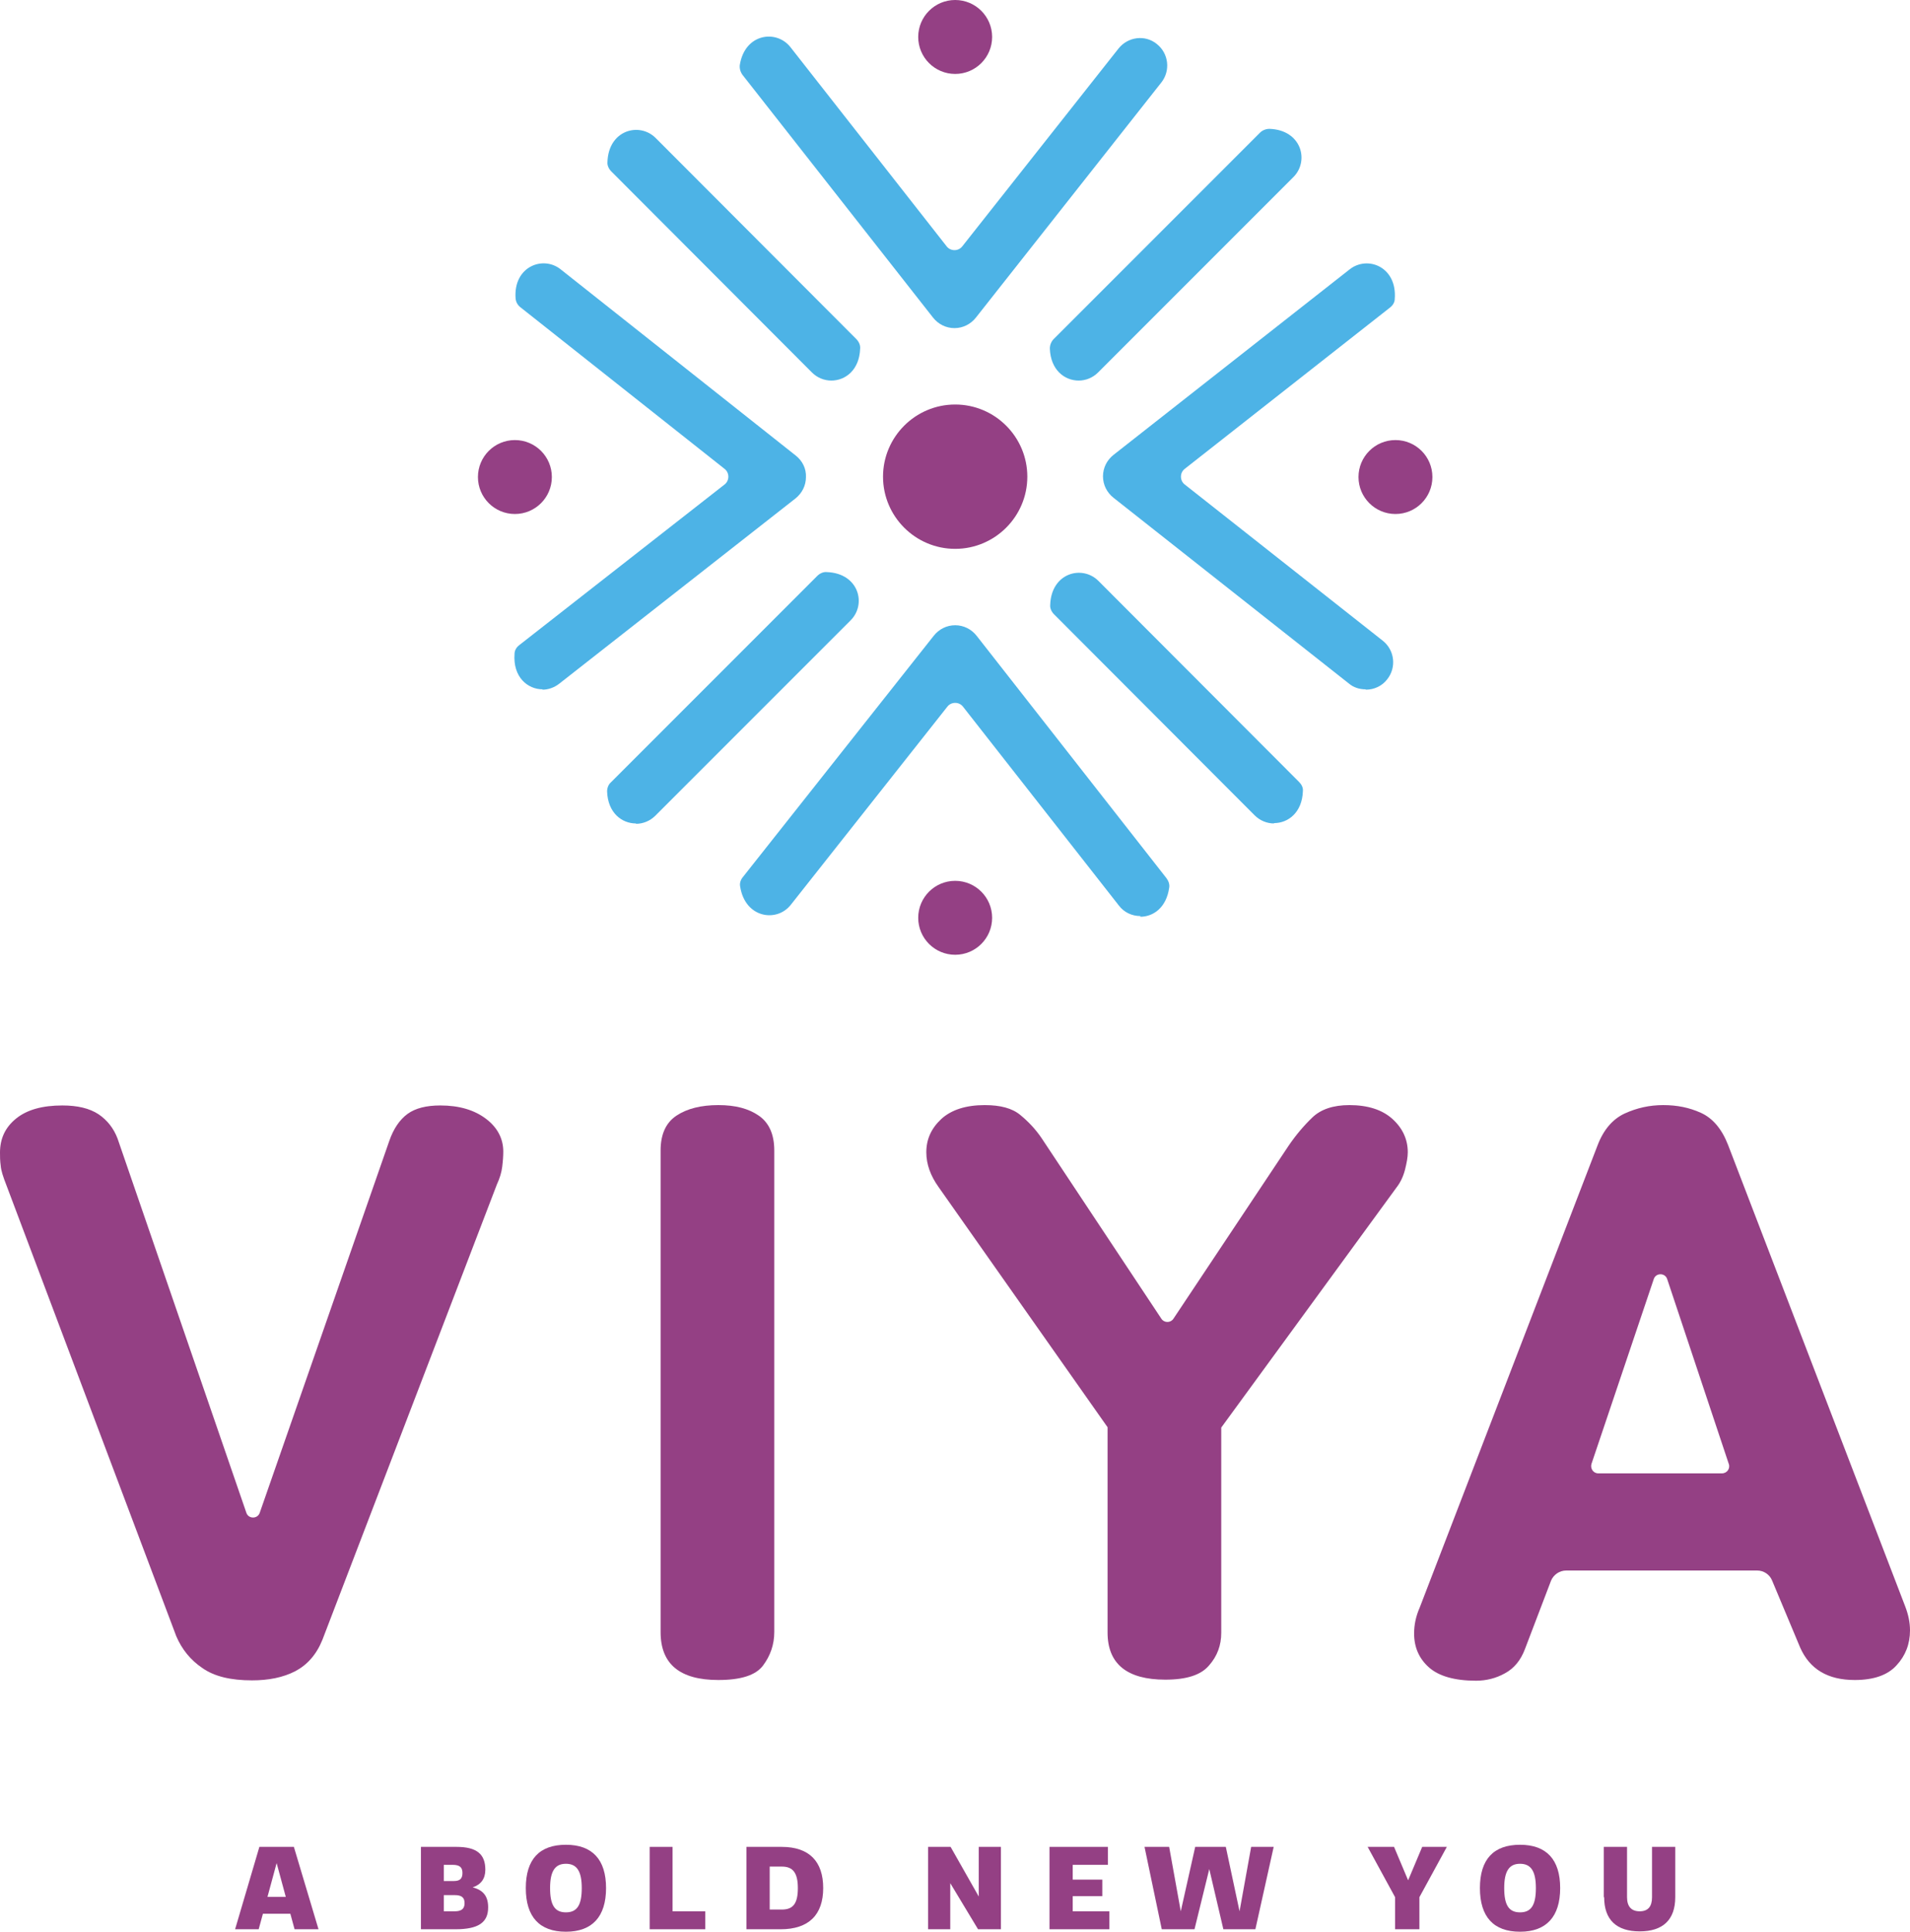
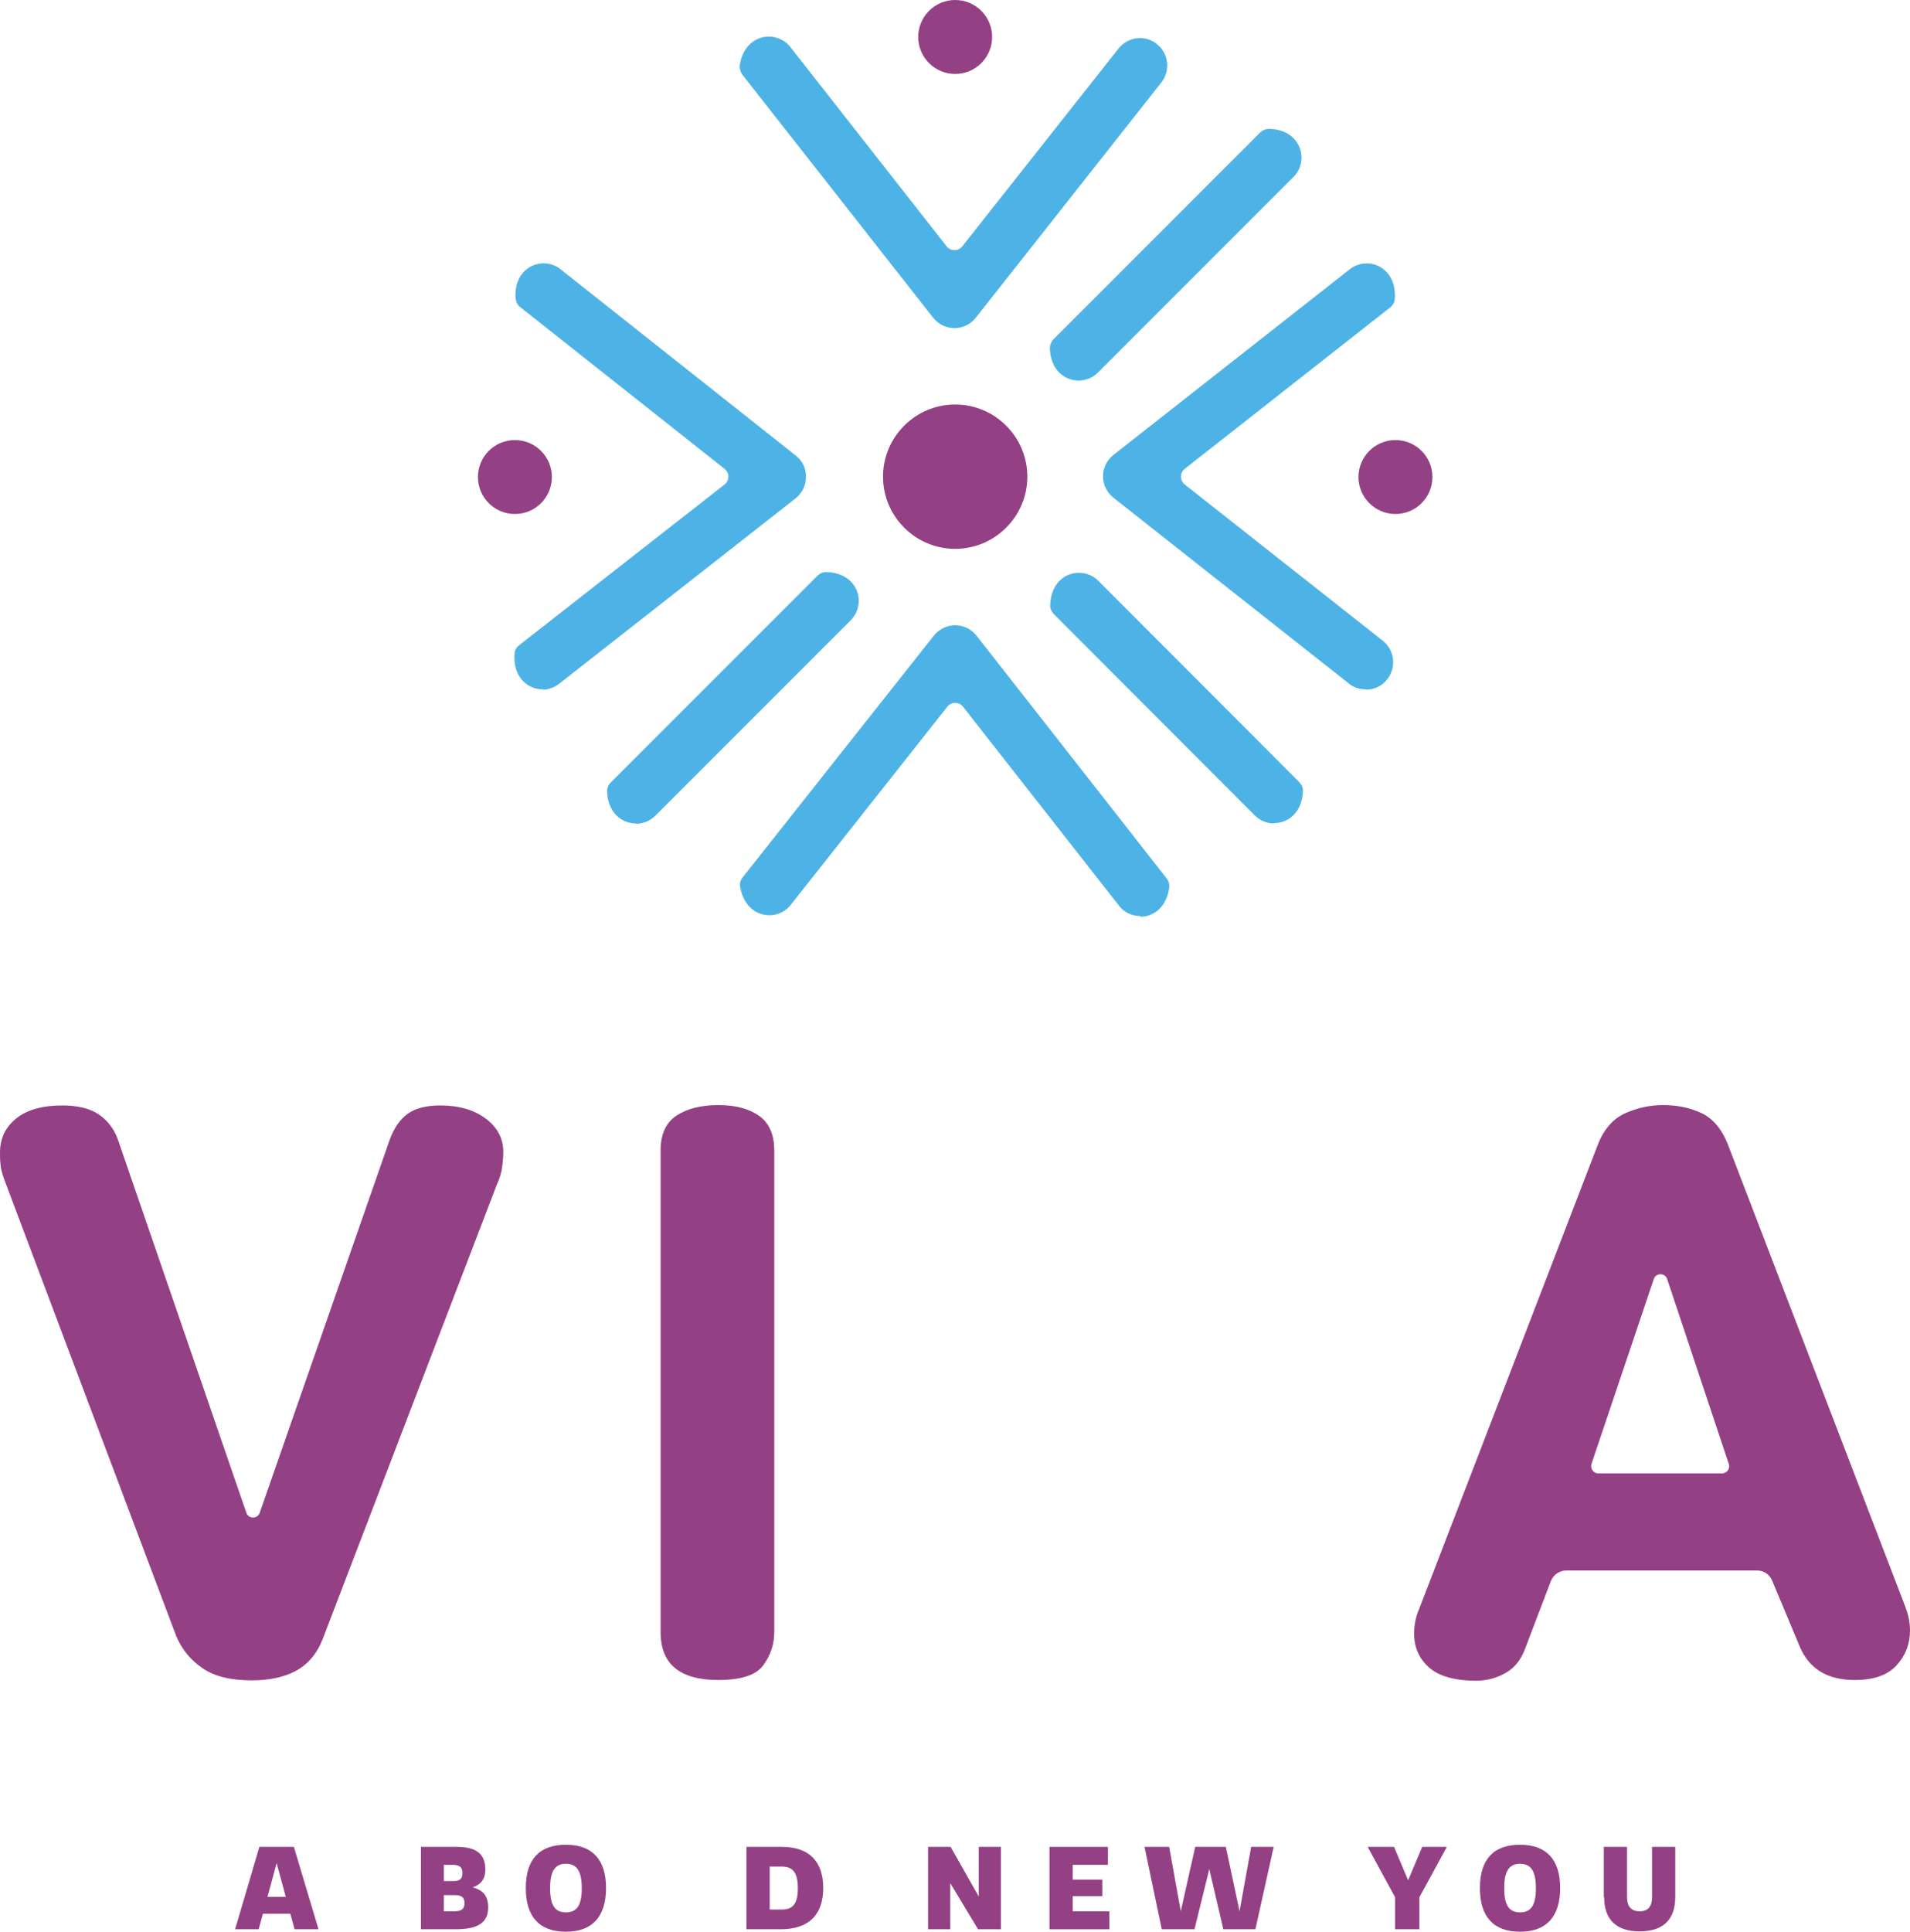
<svg xmlns="http://www.w3.org/2000/svg" id="Layer_2" data-name="Layer 2" viewBox="0 0 54.27 54.87">
  <defs>
    <style>      .cls-1 {        fill: #944084;      }      .cls-2 {        fill: #4db3e6;      }    </style>
  </defs>
  <g id="Layer_2-2" data-name="Layer 2">
    <g>
      <path class="cls-2" d="M32.4,26.02c-.23,0-.46-.1-.61-.3l-4.43-5.65c-.11-.14-.33-.14-.44,0l-4.45,5.63c-.4.51-1.3.38-1.44-.52-.02-.1.02-.2.08-.27l5.42-6.85c.15-.19.37-.3.61-.3h0c.24,0,.46.11.61.3l5.39,6.88c.06.08.1.18.08.28-.08.56-.45.82-.82.82" />
      <path class="cls-2" d="M27.12,9.32h0c-.24,0-.46-.11-.61-.3l-5.41-6.89c-.06-.08-.09-.18-.08-.28.14-.9,1.04-1.02,1.44-.51l4.44,5.66c.11.14.33.14.44,0l4.44-5.62c.27-.34.76-.4,1.09-.13.34.27.39.76.13,1.09l-5.27,6.68c-.15.19-.37.3-.61.3" />
      <path class="cls-2" d="M15.42,19.58c-.43,0-.85-.35-.8-1.01,0-.1.06-.19.14-.25l5.83-4.56c.14-.11.14-.33,0-.44l-5.8-4.59c-.08-.06-.13-.15-.14-.25-.07-.91.78-1.23,1.28-.83l6.68,5.29c.19.15.3.37.29.61,0,.24-.11.46-.3.61l-6.71,5.26c-.14.11-.31.17-.48.17" />
      <path class="cls-2" d="M38.8,19.58c-.17,0-.34-.05-.48-.17l-6.68-5.27c-.19-.15-.3-.37-.3-.61s.11-.46.3-.61l6.71-5.27c.51-.4,1.35-.07,1.28.84,0,.1-.06.19-.14.25l-5.83,4.58c-.14.11-.14.33,0,.44l5.63,4.44c.34.27.39.76.13,1.09-.15.2-.38.3-.61.3" />
      <path class="cls-2" d="M30.65,10.81c-.4,0-.8-.3-.82-.91,0-.1.04-.2.11-.27l5.86-5.86c.07-.07.17-.11.27-.11.91.03,1.14.91.68,1.37l-5.55,5.55c-.15.15-.35.23-.55.23" />
      <path class="cls-2" d="M18.07,23.39c-.4,0-.8-.3-.82-.91,0-.1.04-.2.11-.26l5.86-5.86c.07-.07.17-.12.27-.11.91.03,1.14.91.68,1.37l-5.55,5.55c-.15.15-.35.23-.55.23" />
      <path class="cls-2" d="M36.2,23.39c-.2,0-.4-.08-.55-.23l-5.7-5.71c-.07-.07-.12-.17-.11-.27.03-.91.91-1.14,1.37-.68l5.7,5.71c.07.07.12.16.11.26-.02.61-.42.91-.82.91" />
-       <path class="cls-2" d="M23.62,10.81c-.2,0-.4-.08-.55-.23l-5.7-5.71c-.07-.07-.12-.17-.11-.27.03-.91.91-1.14,1.37-.68l5.7,5.71c.07.07.12.17.11.27-.02.61-.42.91-.82.91" />
      <path class="cls-1" d="M.18,33.66c-.09-.23-.15-.41-.16-.55-.02-.14-.02-.26-.02-.37,0-.4.15-.72.46-.97.31-.25.75-.37,1.31-.37.43,0,.77.08,1.03.25.25.17.43.4.54.69l3.66,10.63c.06.18.32.18.38,0l3.68-10.56c.12-.35.3-.61.52-.77.22-.16.53-.24.93-.24.54,0,.97.13,1.3.38s.49.57.49.93c0,.12-.01.27-.03.43s-.07.33-.15.5l-4.96,12.94c-.17.42-.43.71-.77.89-.35.18-.76.26-1.23.26-.6,0-1.07-.11-1.41-.35-.34-.23-.58-.53-.74-.9L.18,33.66Z" />
      <path class="cls-1" d="M22,46.36c0,.35-.11.67-.32.95-.21.28-.64.41-1.27.41-1.09,0-1.64-.45-1.64-1.36v-13.68c0-.46.15-.79.45-.99.3-.2.7-.3,1.19-.3s.86.1,1.15.3c.29.2.44.53.44.99,0,0,0,13.68,0,13.68Z" />
-       <path class="cls-1" d="M34.7,40.55v5.83c0,.35-.11.66-.35.93-.23.27-.64.4-1.24.4-1.09,0-1.64-.45-1.64-1.34v-5.83l-4.8-6.82c-.23-.32-.35-.65-.35-.99,0-.37.14-.68.43-.95.29-.26.7-.39,1.23-.39.45,0,.78.09,1.01.28s.43.4.6.65l3.41,5.14c.08.12.26.12.34,0l3.27-4.91c.21-.31.44-.58.68-.81s.59-.35,1.05-.35c.52,0,.93.13,1.22.39.29.26.44.58.44.95,0,.14-.03.3-.08.5-.05.19-.13.36-.24.5l-4.98,6.82Z" />
      <path class="cls-1" d="M46.99,36.33l-1.77,5.25c-.04.13.05.27.19.27h3.52c.14,0,.24-.14.19-.27l-1.75-5.25c-.06-.18-.32-.18-.38,0M44.5,44.61c-.19,0-.36.12-.43.29l-.74,1.94c-.12.32-.31.55-.57.69-.25.14-.53.21-.82.21-.61,0-1.06-.13-1.34-.38s-.42-.57-.42-.96c0-.25.05-.49.16-.74l5.05-13.12c.17-.45.43-.75.77-.91.35-.16.71-.24,1.1-.24s.74.07,1.07.22c.33.15.59.45.77.91l5.03,13.1c.09.23.14.46.14.69,0,.39-.13.72-.38.99-.25.28-.65.42-1.19.42-.77,0-1.28-.31-1.55-.92l-.8-1.91c-.07-.17-.24-.28-.42-.28h-5.44,0Z" />
      <path class="cls-1" d="M29.19,13.54c0-1.13-.92-2.05-2.05-2.05s-2.05.92-2.05,2.05.92,2.05,2.05,2.05,2.05-.92,2.05-2.05" />
      <path class="cls-1" d="M28.19,1.05c0-.58-.47-1.05-1.05-1.05s-1.05.47-1.05,1.05.47,1.05,1.05,1.05,1.05-.47,1.05-1.05" />
-       <path class="cls-1" d="M28.19,26.07c0-.58-.47-1.05-1.05-1.05s-1.05.47-1.05,1.05.47,1.05,1.05,1.05,1.05-.47,1.05-1.05" />
      <path class="cls-1" d="M39.65,14.6c.58,0,1.05-.47,1.05-1.05s-.47-1.05-1.05-1.05-1.05.47-1.05,1.05.47,1.05,1.05,1.05" />
      <path class="cls-1" d="M14.63,14.6c.58,0,1.05-.47,1.05-1.05s-.47-1.05-1.05-1.05-1.05.47-1.05,1.05.47,1.05,1.05,1.05" />
      <path class="cls-1" d="M8.12,53.88l-.26-.96-.26.96h.52ZM8.25,54.36h-.78l-.12.44h-.67l.69-2.34h.98l.7,2.34h-.68l-.12-.44Z" />
      <g>
        <path class="cls-1" d="M13.2,54.06c0-.16-.08-.23-.28-.23h-.31v.46h.31c.19,0,.28-.07.28-.23M12.87,52.97h-.26v.46h.29c.17,0,.24-.07.24-.23s-.08-.23-.28-.23M13.87,54.18c0,.43-.28.62-.93.62h-.98v-2.34h1.01c.57,0,.82.2.82.65,0,.25-.12.42-.36.5.31.08.44.26.44.57" />
        <path class="cls-1" d="M16.53,53.63c0-.48-.14-.69-.45-.69s-.45.21-.45.69.13.69.45.69.45-.21.45-.69M14.94,53.63c0-.82.39-1.23,1.14-1.23s1.14.42,1.14,1.23-.39,1.24-1.14,1.24-1.14-.42-1.14-1.24" />
      </g>
-       <polygon class="cls-1" points="20.04 54.29 20.04 54.8 18.46 54.8 18.46 52.46 19.11 52.46 19.11 54.29 20.04 54.29" />
      <path class="cls-1" d="M22.67,53.63c0-.43-.14-.61-.45-.61h-.35v1.22h.35c.32,0,.45-.18.45-.61M23.39,53.63c0,.76-.41,1.17-1.21,1.17h-.97v-2.34h1c.78,0,1.18.41,1.18,1.17" />
      <polygon class="cls-1" points="26.37 52.46 27.01 52.46 27.81 53.87 27.81 52.46 28.44 52.46 28.44 54.8 27.79 54.8 27 53.49 27 54.8 26.37 54.8 26.37 52.46" />
      <polygon class="cls-1" points="29.82 52.46 31.48 52.46 31.48 52.97 30.48 52.97 30.48 53.39 31.32 53.39 31.32 53.86 30.48 53.86 30.48 54.29 31.52 54.29 31.52 54.8 29.82 54.8 29.82 52.46" />
      <polygon class="cls-1" points="32.52 52.46 33.22 52.46 33.55 54.29 33.96 52.46 34.83 52.46 35.22 54.29 35.55 52.46 36.19 52.46 35.67 54.8 34.76 54.8 34.36 53.09 33.94 54.8 33.01 54.8 32.52 52.46" />
      <polygon class="cls-1" points="40.33 53.89 40.33 54.8 39.64 54.8 39.64 53.89 38.86 52.46 39.61 52.46 40.01 53.41 40.41 52.46 41.11 52.46 40.33 53.89" />
      <g>
        <path class="cls-1" d="M43.64,53.63c0-.48-.14-.69-.45-.69s-.45.21-.45.69.13.69.45.69.45-.21.45-.69M42.05,53.63c0-.82.39-1.23,1.14-1.23s1.14.42,1.14,1.23-.39,1.24-1.14,1.24-1.14-.42-1.14-1.24" />
        <path class="cls-1" d="M45.57,53.89v-1.43h.66v1.43c0,.26.12.4.36.4s.35-.14.35-.4v-1.43h.66v1.43c0,.64-.35.97-1.01.97s-1.01-.33-1.01-.97" />
      </g>
    </g>
  </g>
</svg>